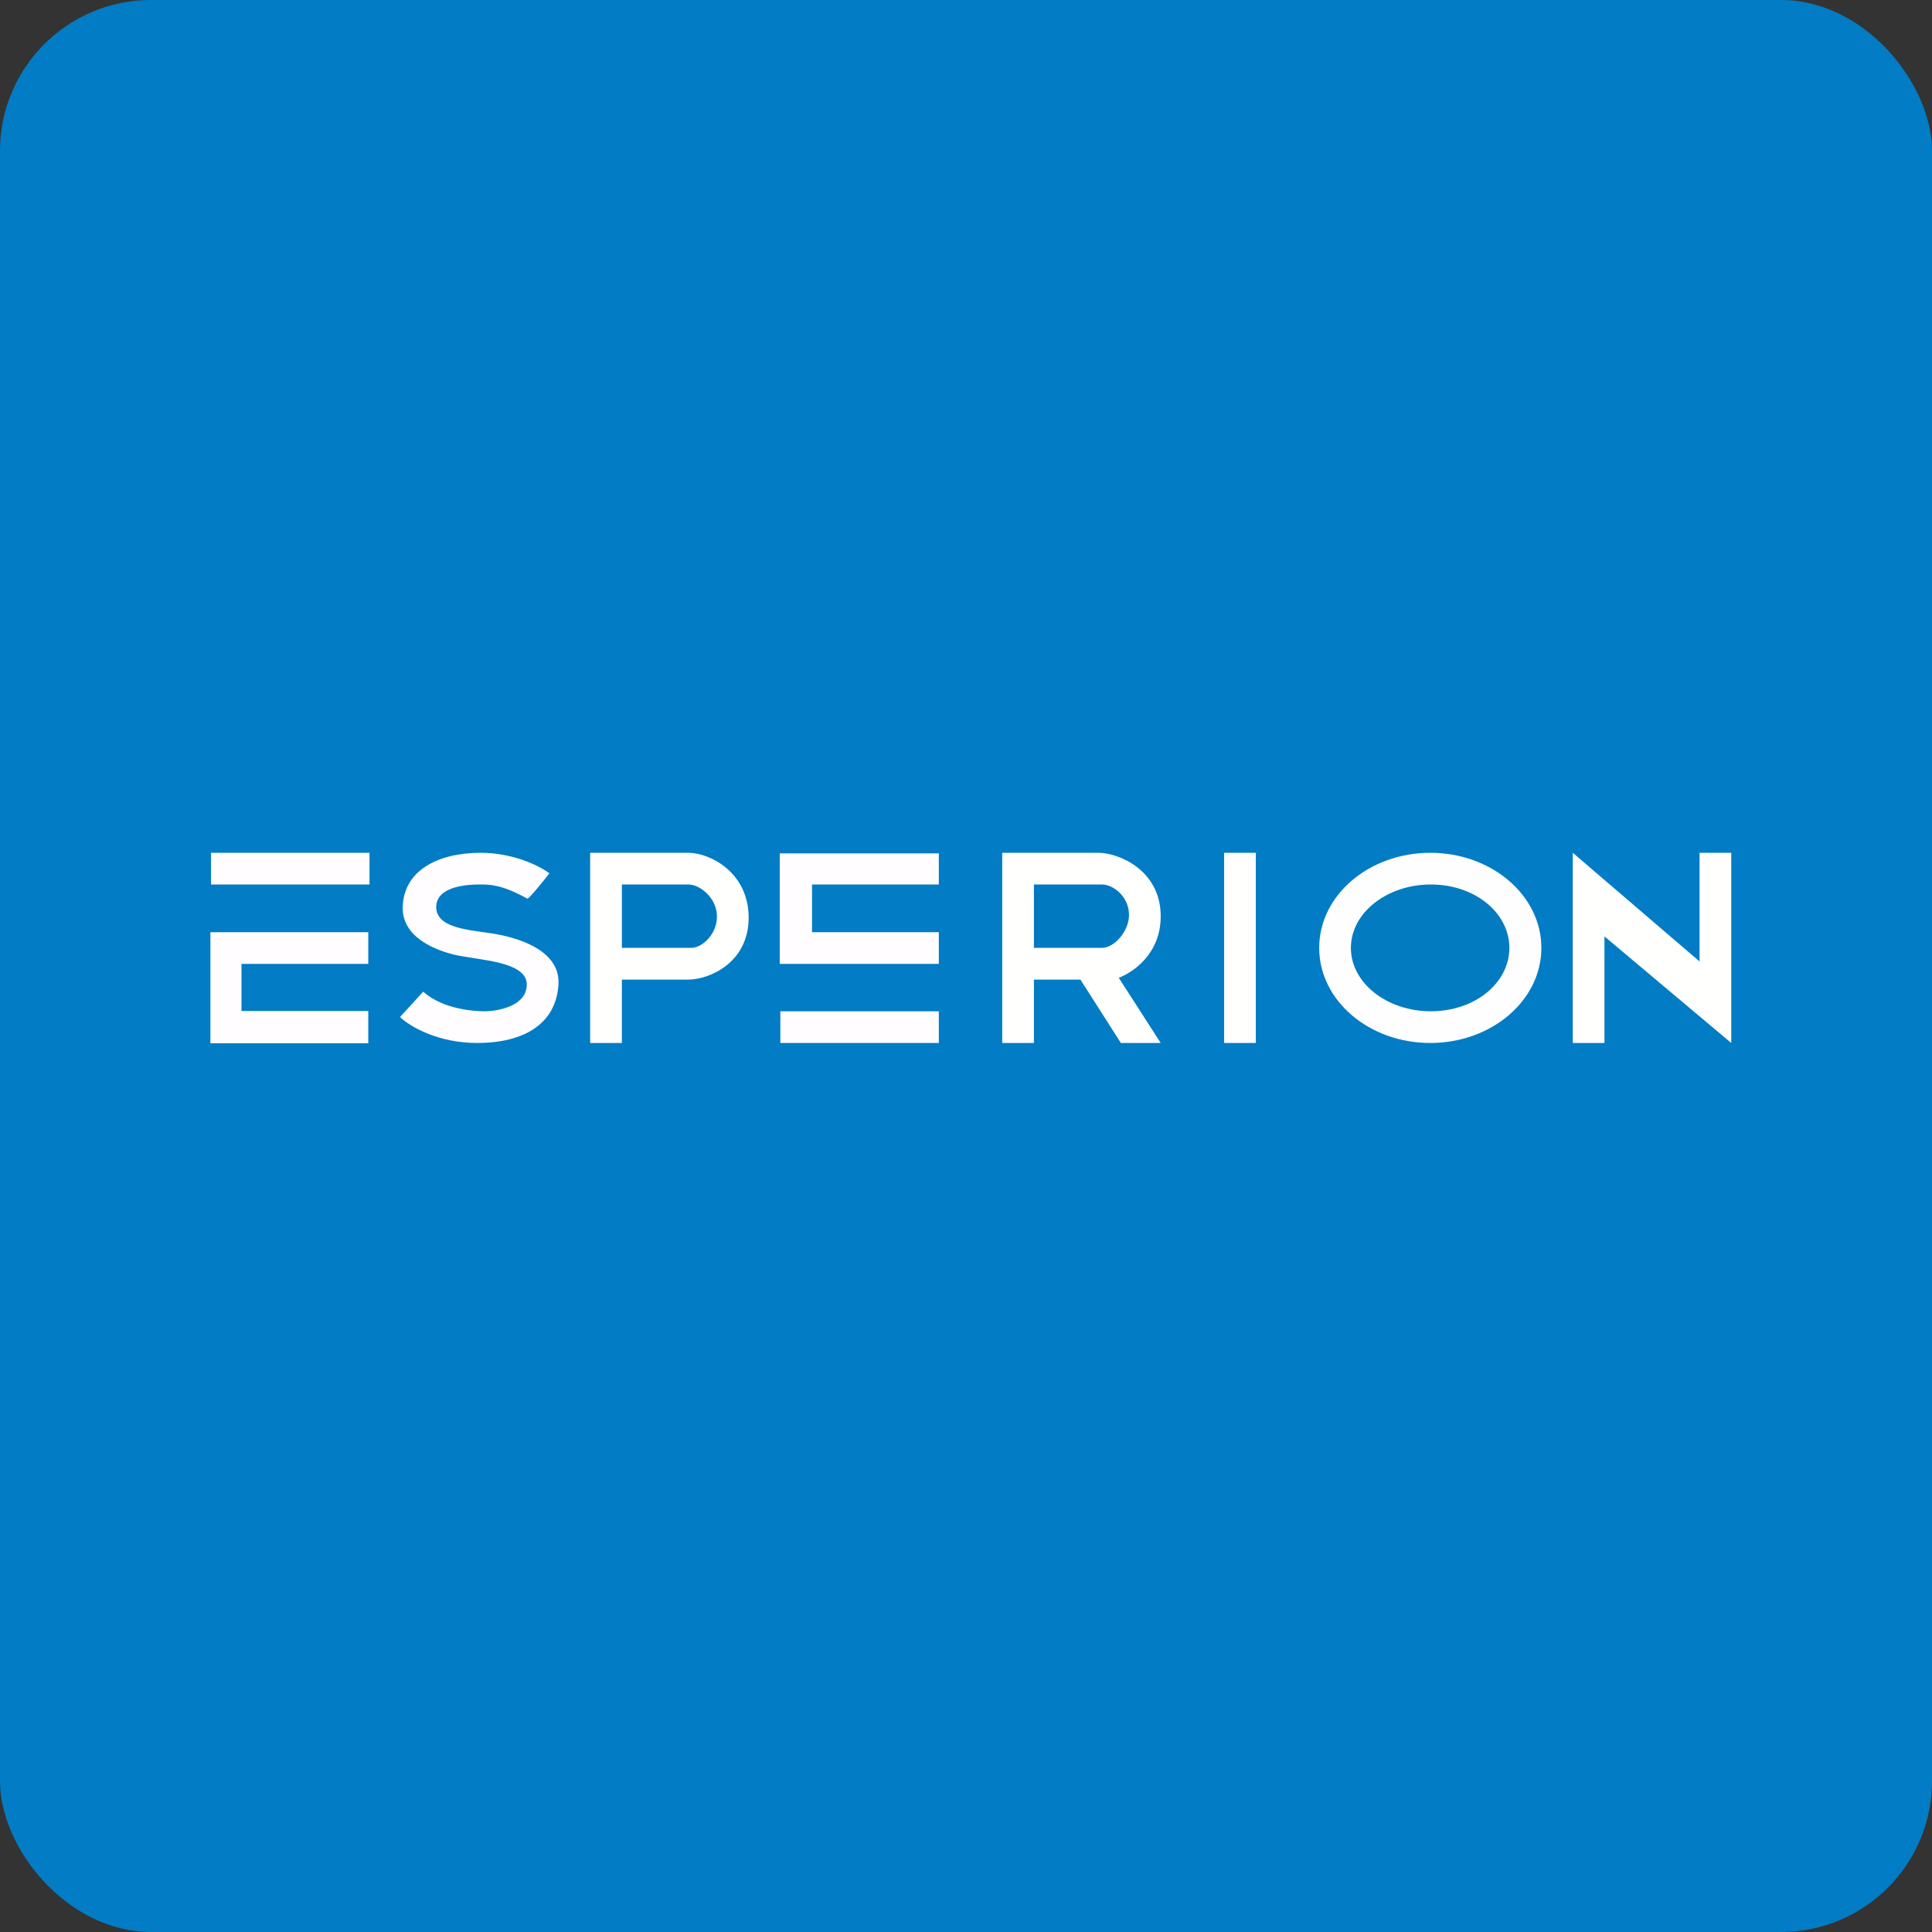
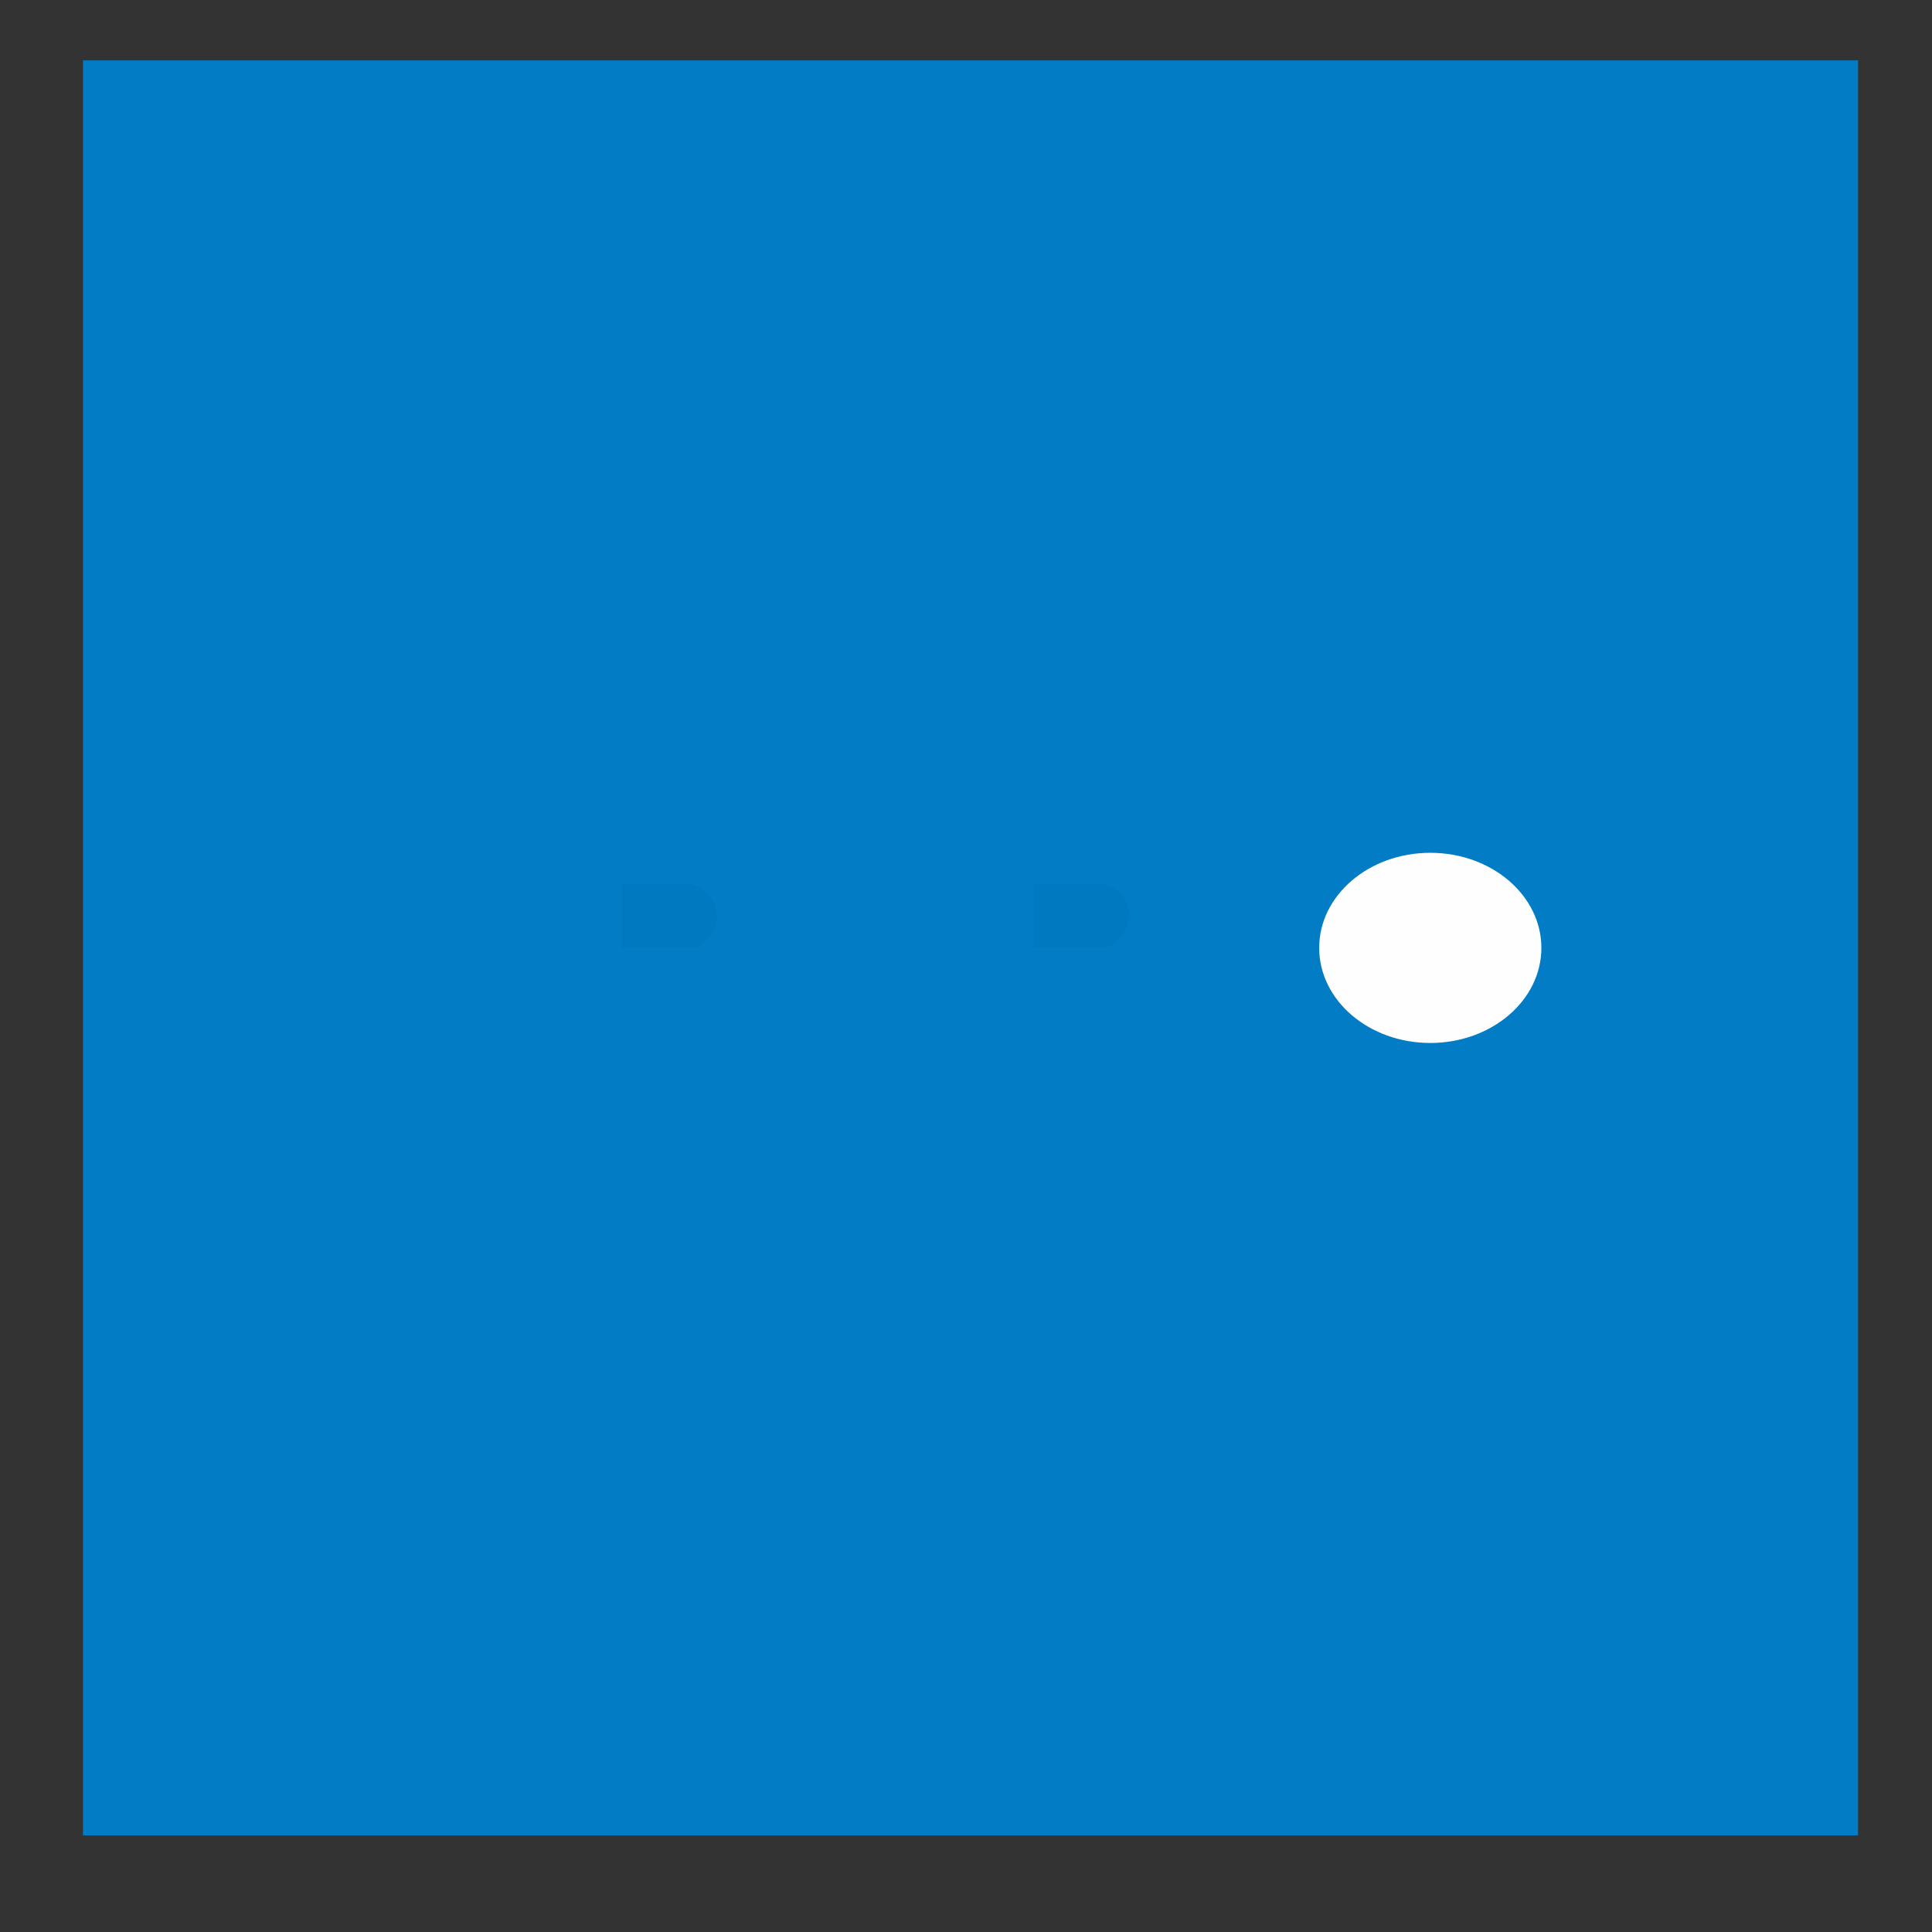
<svg xmlns="http://www.w3.org/2000/svg" width="64px" height="64px" viewBox="0 0 64 64" version="1.1">
  <rect x="0" y="0" width="64" height="64" fill="#333333" stroke="none" />
  <title>f8c33c9607b4683df37d7327d53260d71725516087948</title>
  <g id="页面-1" stroke="none" stroke-width="1" fill="none" fill-rule="evenodd">
    <g id="f8c33c9607b4683df37d7327d53260d71725516087948" fill-rule="nonzero">
-       <rect id="矩形" fill="#027CC4" x="0" y="0" width="64" height="64" rx="5" />
      <polyline id="路径" fill="#027CC4" points="2.75 2 61.55 2 61.55 60.8 2.75 60.8 2.75 2" />
-       <path d="M41.6,28.25 L40.55,28.25 L40.55,34.55 L41.6,34.55 L41.6,28.25 M33.2,34.55 L33.2,28.25 L36.39,28.25 C37.05,28.25 38.45,28.82 38.45,30.35 C38.45,31.63 37.49,32.23 37.06,32.39 L38.45,34.55 L37.13,34.55 L35.79,32.45 L34.25,32.45 L34.25,34.55 L33.2,34.55 M19.55,34.55 L19.55,28.25 L22.8,28.25 C23.52,28.25 24.8,28.9 24.8,30.4 C24.8,31.89 23.5,32.45 22.8,32.45 L20.6,32.45 L20.6,34.55 L19.55,34.55" id="形状" fill="#FFFFFD" />
      <path d="M20.6,31.4 L20.6,29.3 L22.81,29.3 C23.19,29.3 23.75,29.75 23.75,30.36 C23.75,30.96 23.25,31.4 22.9,31.4 L20.6,31.4 M34.25,31.4 L34.25,29.3 L36.5,29.3 C36.89,29.3 37.4,29.71 37.4,30.31 C37.4,30.84 36.92,31.4 36.5,31.4 L34.25,31.4" id="形状" fill="#0179C1" />
-       <path d="M12.24,28.25 L6.99,28.25 L6.99,29.3 L12.24,29.3 L12.24,28.25 M31.1,33.5 L25.85,33.5 L25.85,34.55 L31.1,34.55 L31.1,33.5 M6.97,34.56 L6.97,30.88 L12.2,30.88 L12.2,31.93 L8,31.93 L8,33.49 L12.2,33.49 L12.2,34.56 L6.97,34.56 M25.83,31.93 L25.83,28.27 L31.1,28.27 L31.1,29.3 L26.9,29.3 L26.9,30.88 L31.1,30.88 L31.1,31.93 L25.83,31.93 M15.89,28.25 C17.01,28.24 17.9,28.7 18.2,28.93 C17.98,29.21 17.53,29.77 17.47,29.77 C16.61,29.29 16.2,29.3 15.89,29.3 C15.66,29.3 14.43,29.3 14.45,30.07 C14.48,30.84 15.85,30.81 16.57,30.97 C17.34,31.13 18.56,31.55 18.5,32.61 C18.42,33.93 17.34,34.55 15.8,34.55 C14.52,34.55 13.58,34.01 13.25,33.69 L14.02,32.85 C14.69,33.45 15.75,33.5 16.06,33.5 C16.37,33.5 17.45,33.38 17.45,32.61 C17.45,31.84 15.85,31.81 15.07,31.63 C14.48,31.49 13.33,31.08 13.34,30.07 C13.36,28.85 14.48,28.26 15.89,28.25 L15.89,28.25" id="形状" fill="#FFFDFF" />
      <ellipse id="椭圆形" fill="#FEFEFF" cx="47.38" cy="31.4" rx="3.68" ry="3.15" />
-       <path d="M50,31.4 C50,32.56 48.86,33.5 47.4,33.5 C45.94,33.5 44.75,32.56 44.75,31.4 C44.75,30.24 45.94,29.3 47.4,29.3 C48.86,29.3 50,30.24 50,31.4" id="路径" fill="#027BC1" />
-       <polyline id="路径" fill="#FFFFFE" points="52.1 34.55 52.1 28.25 56.3 31.85 56.3 28.25 57.35 28.25 57.35 34.55 53.15 31.02 53.15 34.55 52.1 34.55" />
    </g>
  </g>
</svg>